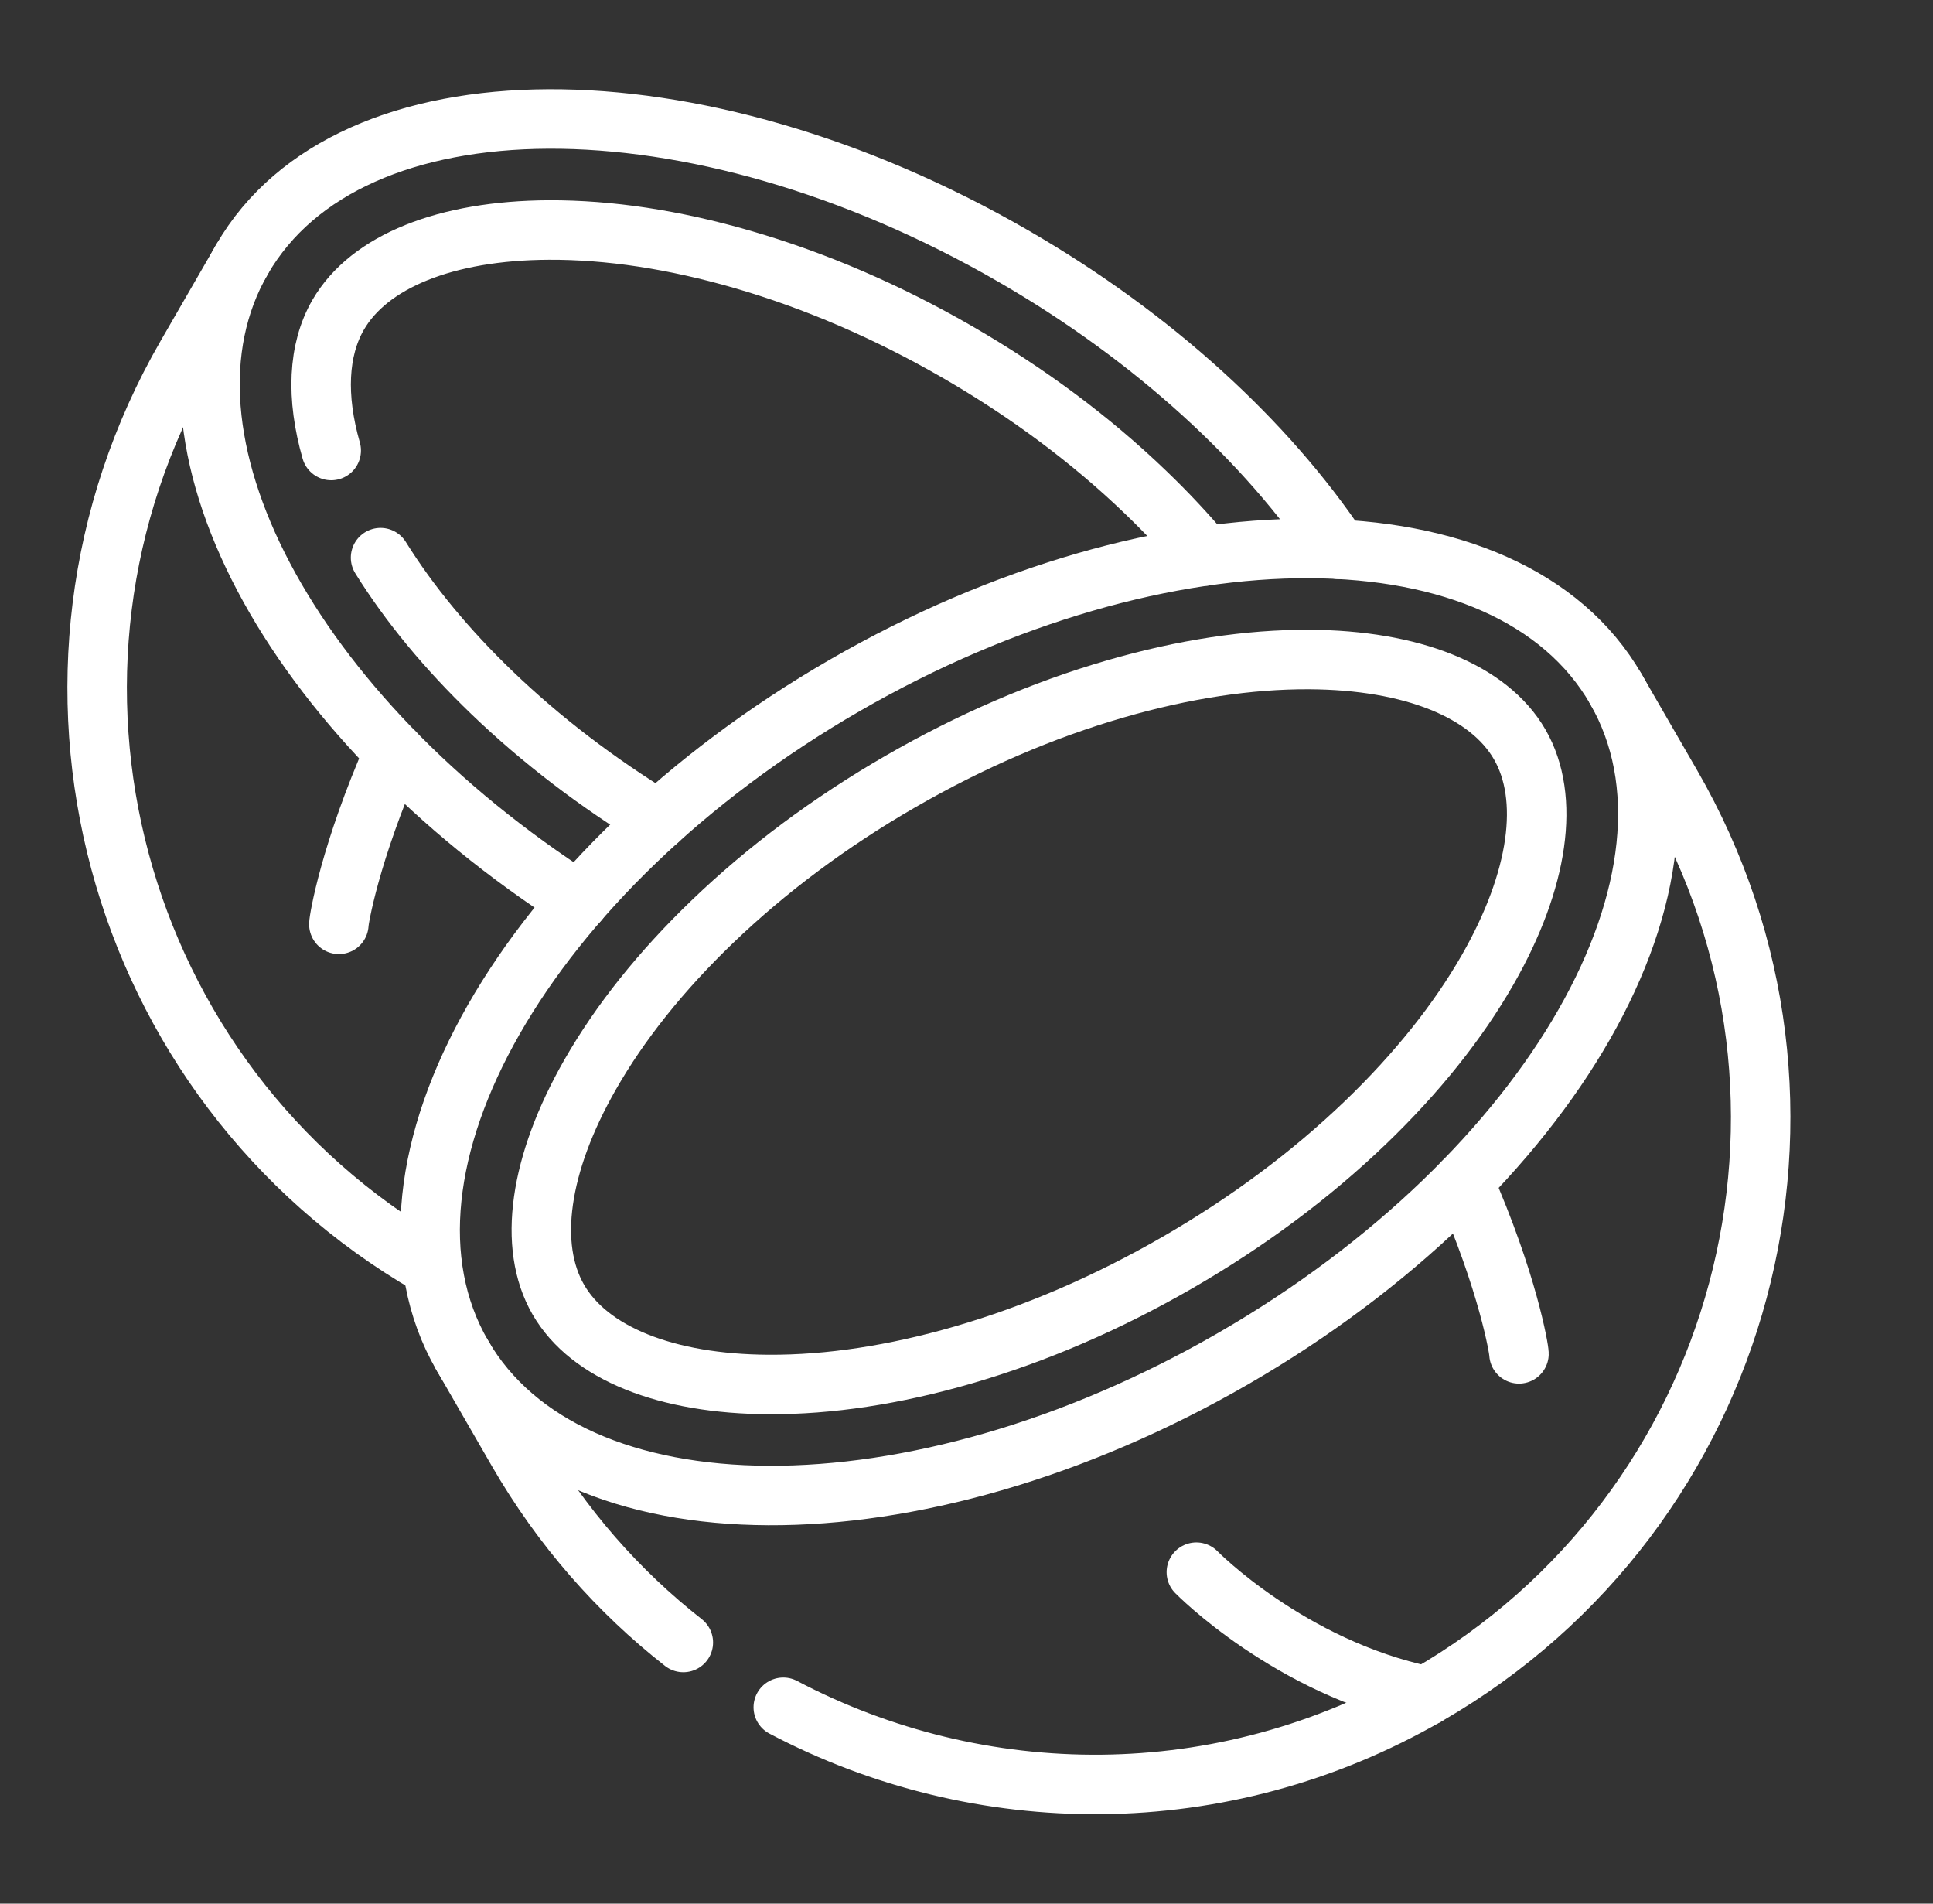
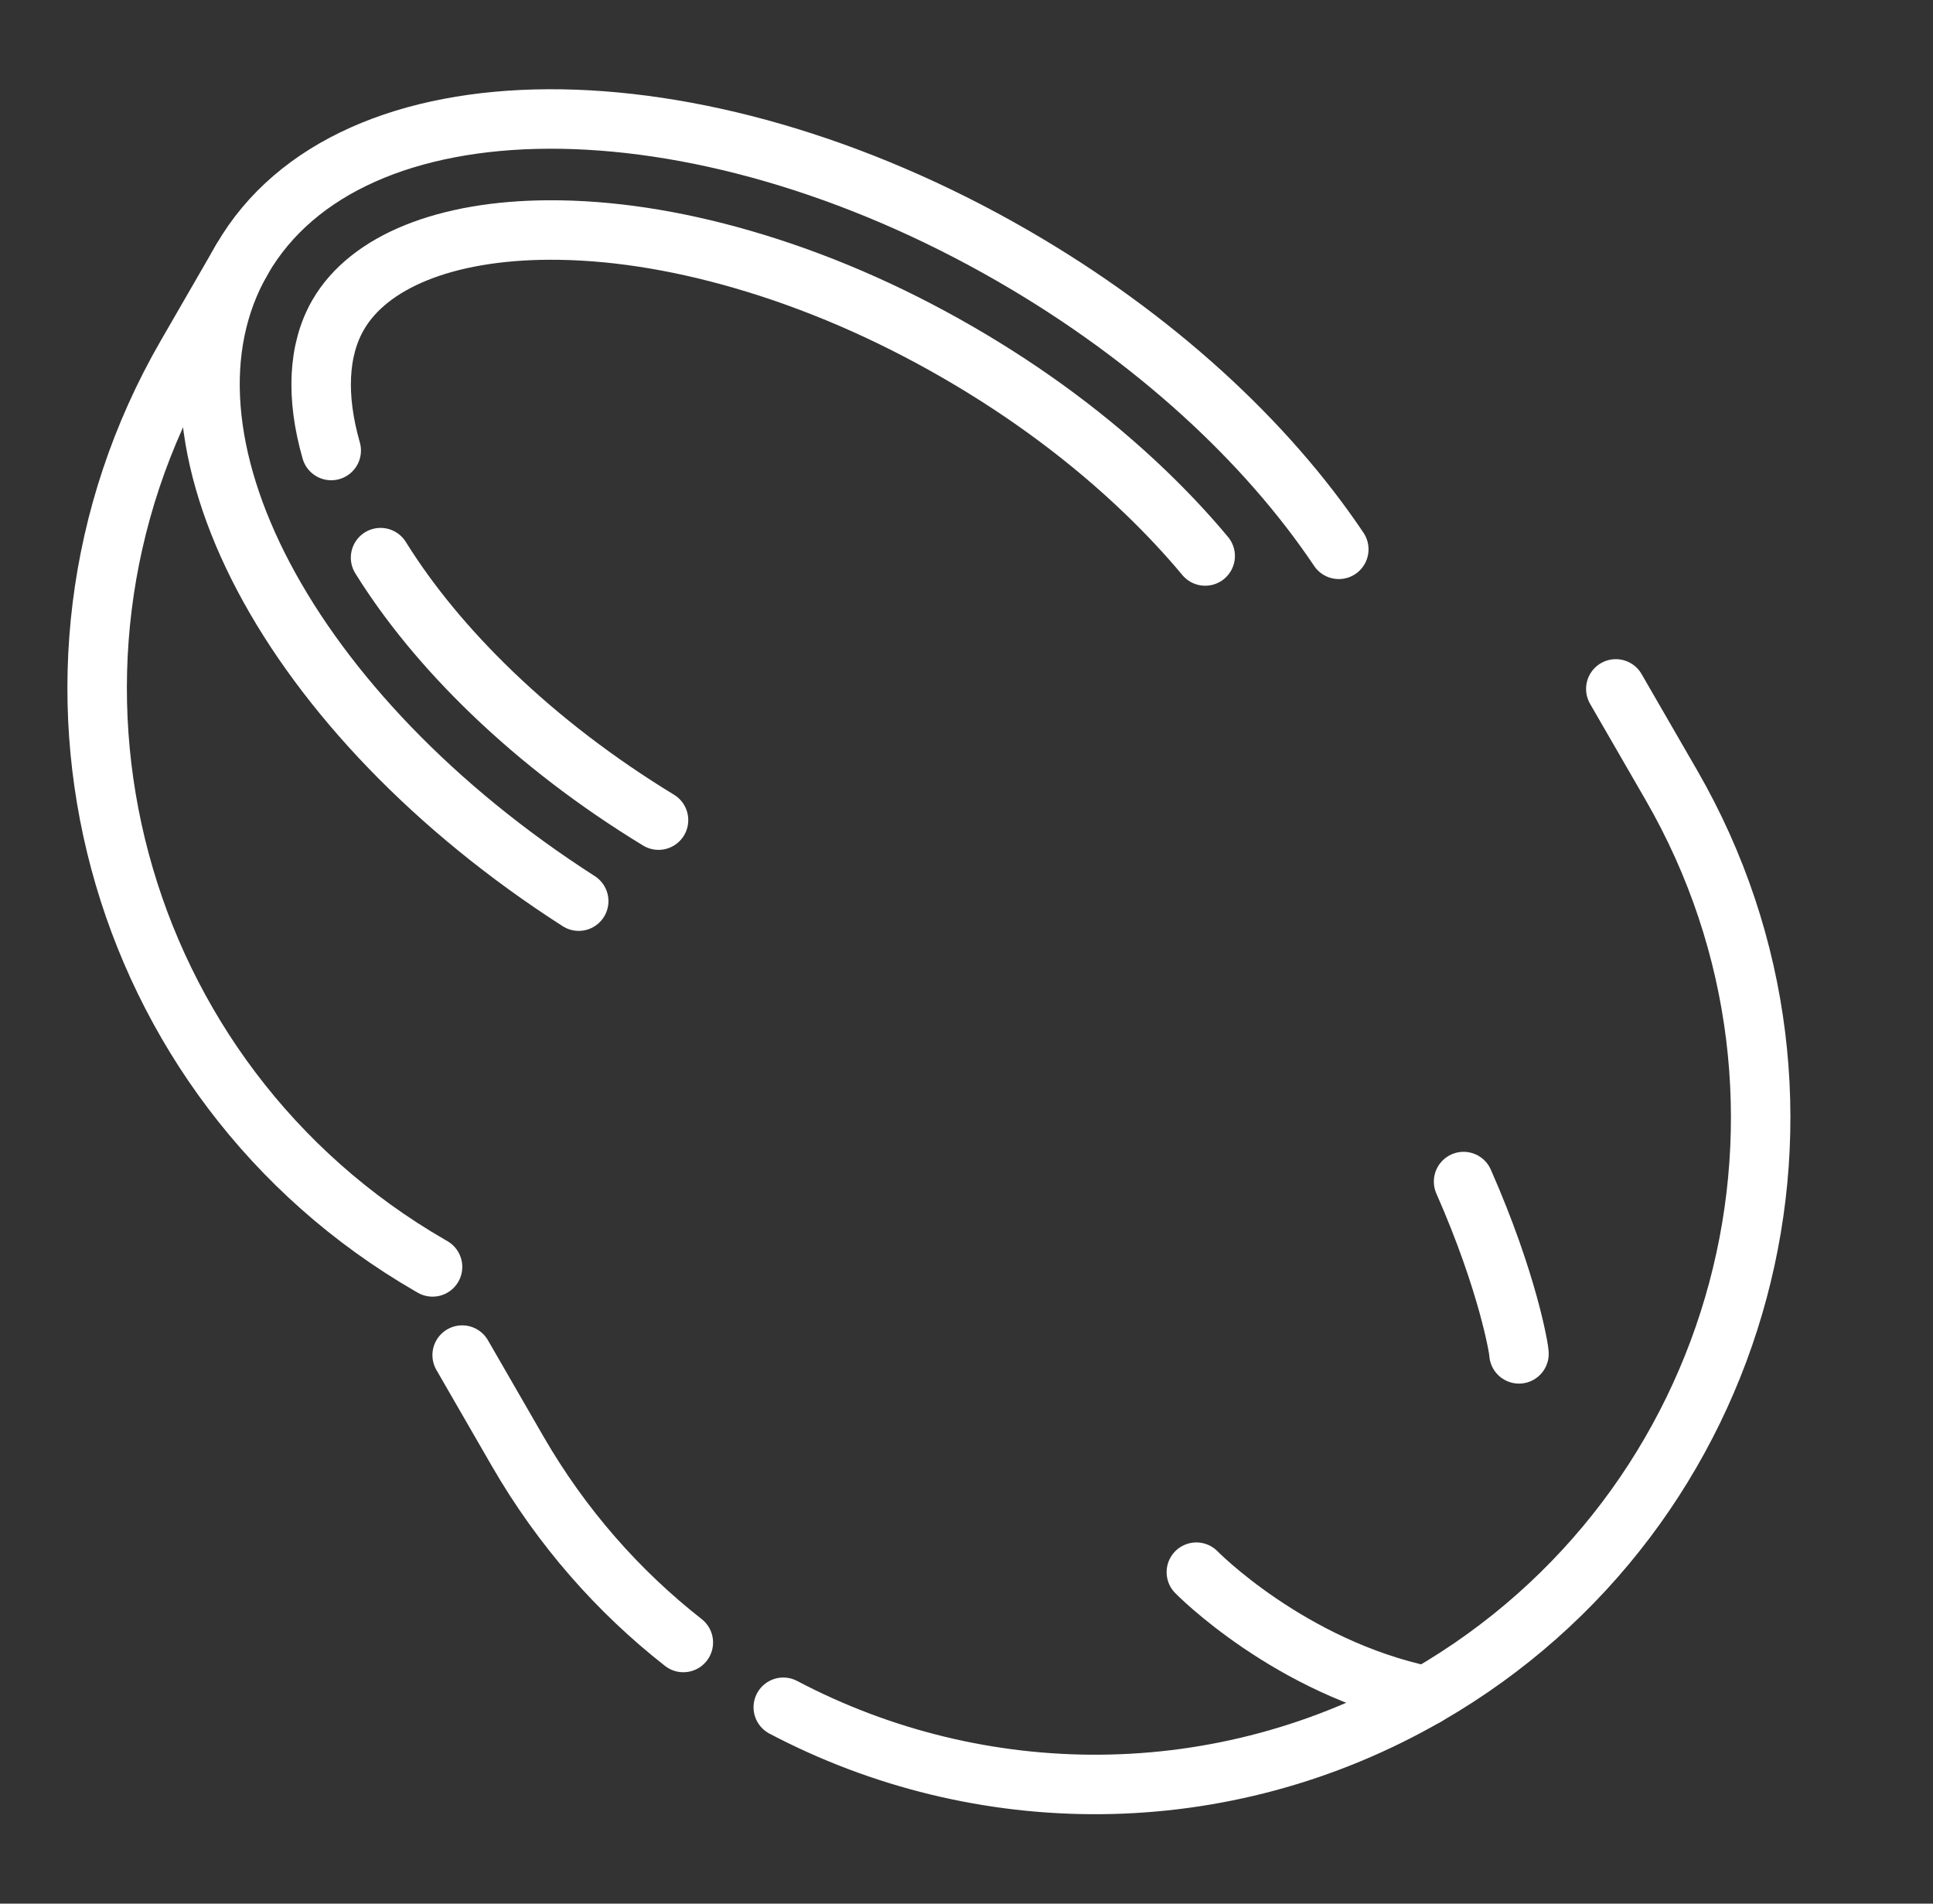
<svg xmlns="http://www.w3.org/2000/svg" fill="none" viewBox="0 0 65 64" height="64" width="65">
  <rect x="0" y="0" width="65" height="64" fill="#333333" stroke="none" />
-   <path stroke-linejoin="round" stroke-linecap="round" stroke-miterlimit="10" stroke-width="2" stroke="white" d="M41.47 45.674C52.182 39.489 57.942 29.409 54.334 23.16C50.726 16.911 39.117 16.859 28.404 23.044C17.692 29.229 11.933 39.309 15.54 45.558C19.148 51.807 30.757 51.858 41.47 45.674Z" />
-   <path stroke-linejoin="round" stroke-linecap="round" stroke-miterlimit="10" stroke-width="2" stroke="white" d="M30.272 26.278C32.63 24.916 35.064 23.868 37.507 23.161C39.803 22.496 41.993 22.164 44.018 22.173C47.481 22.189 50.064 23.229 51.102 25.027C52.14 26.826 51.75 29.582 50.032 32.59C49.027 34.347 47.644 36.078 45.921 37.735C44.087 39.497 41.962 41.08 39.604 42.441C37.246 43.803 34.812 44.852 32.37 45.559C30.073 46.223 27.883 46.555 25.858 46.546C22.395 46.531 19.812 45.49 18.774 43.692C17.736 41.893 18.126 39.137 19.844 36.13C20.849 34.372 22.232 32.641 23.955 30.985C25.789 29.223 27.914 27.639 30.272 26.278Z" />
  <path stroke-linejoin="round" stroke-linecap="round" stroke-miterlimit="10" stroke-width="2" stroke="white" d="M26.339 57.398C32.92 60.867 41.084 60.983 48.003 56.989C58.715 50.804 62.386 37.106 56.201 26.393L54.334 23.161M15.541 45.558L17.407 48.791C18.884 51.348 20.788 53.504 22.978 55.22" />
  <path stroke-linejoin="round" stroke-linecap="round" stroke-miterlimit="10" stroke-width="2" stroke="white" d="M40.229 52.856C40.229 52.856 43.356 56.054 47.953 57.018M51.078 45.516C51.082 45.387 50.711 43.118 49.215 39.724M45.019 18.468C42.602 14.863 38.822 11.35 34.067 8.605C23.354 2.42 11.745 2.472 8.138 8.721C4.707 14.663 9.746 24.069 19.46 30.296" />
  <path stroke-linejoin="round" stroke-linecap="round" stroke-miterlimit="10" stroke-width="2" stroke="white" d="M11.138 15.146C10.623 13.349 10.691 11.763 11.37 10.587C12.409 8.789 14.991 7.749 18.454 7.733C20.479 7.724 22.67 8.056 24.965 8.721C27.408 9.428 29.842 10.476 32.2 11.838C34.558 13.199 36.683 14.783 38.517 16.545C39.249 17.248 39.92 17.965 40.526 18.692M22.144 27.572C20.074 26.311 18.195 24.874 16.551 23.295C15.024 21.827 13.763 20.3 12.797 18.748M14.545 42.593C14.52 42.578 14.495 42.564 14.469 42.549C3.756 36.364 0.086 22.666 6.271 11.954L8.138 8.721" />
-   <path stroke-linejoin="round" stroke-linecap="round" stroke-miterlimit="10" stroke-width="2" stroke="white" d="M11.395 31.076C11.39 30.947 11.761 28.678 13.257 25.284" />
</svg>